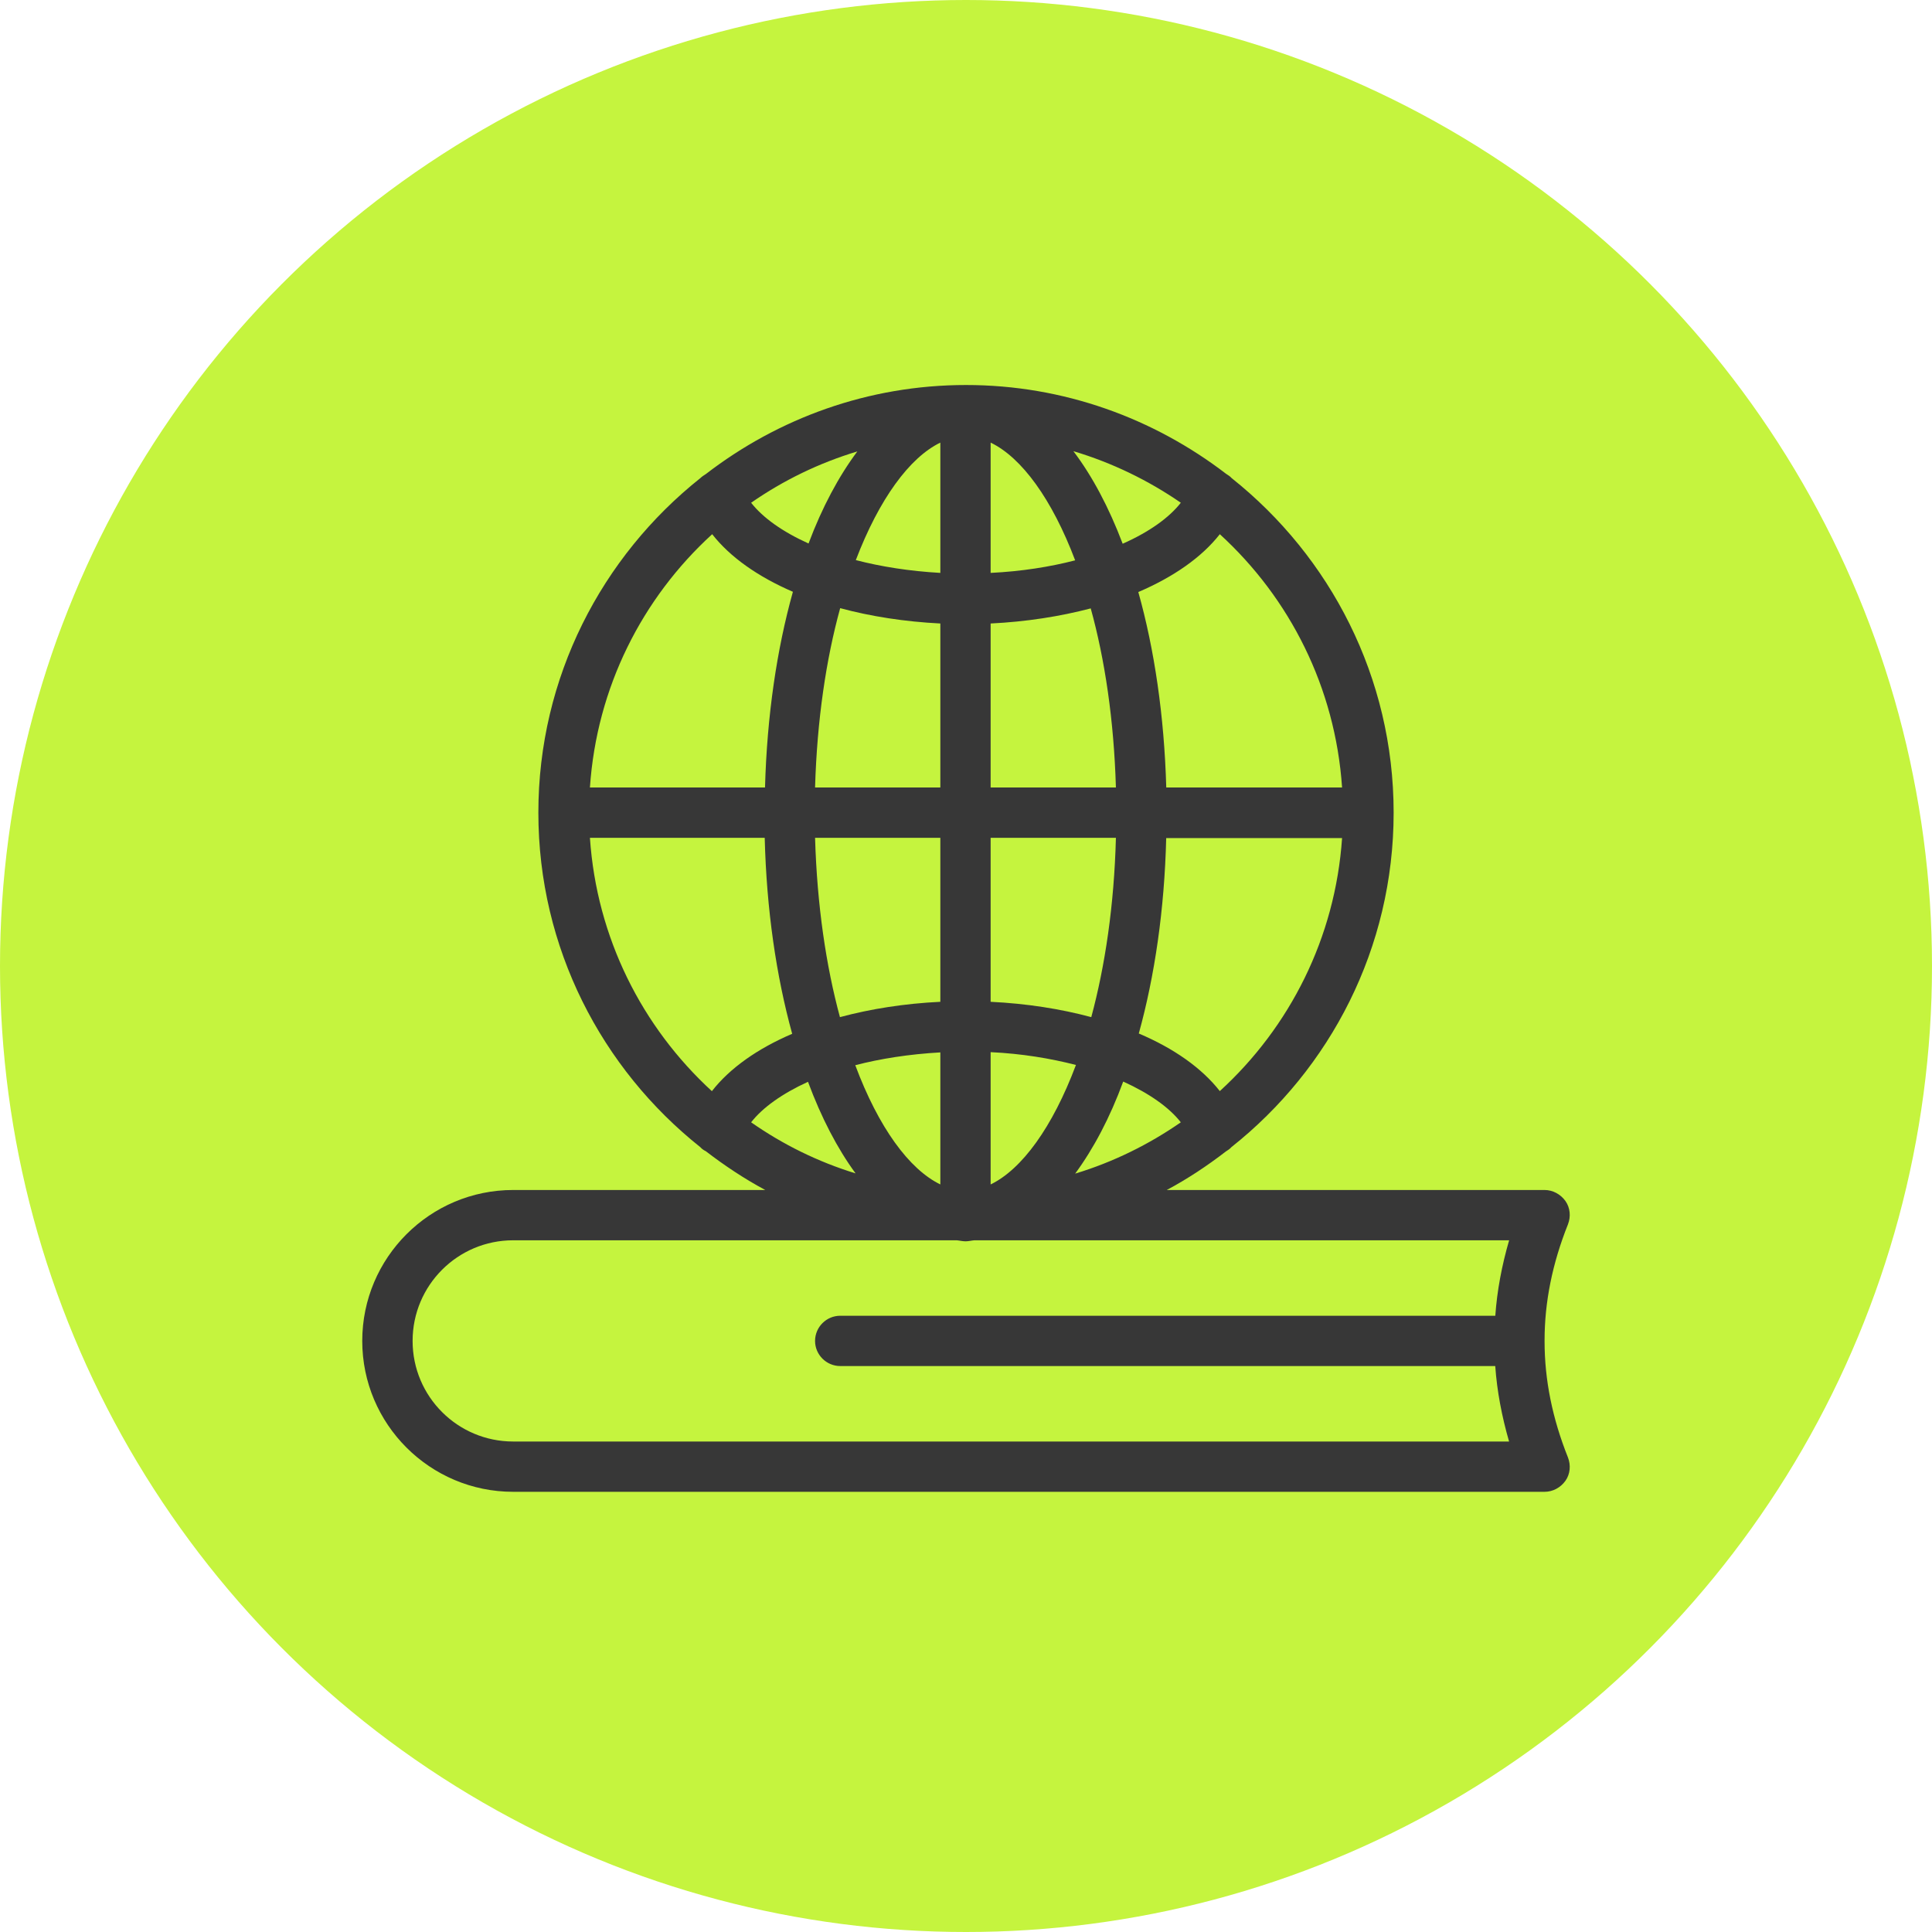
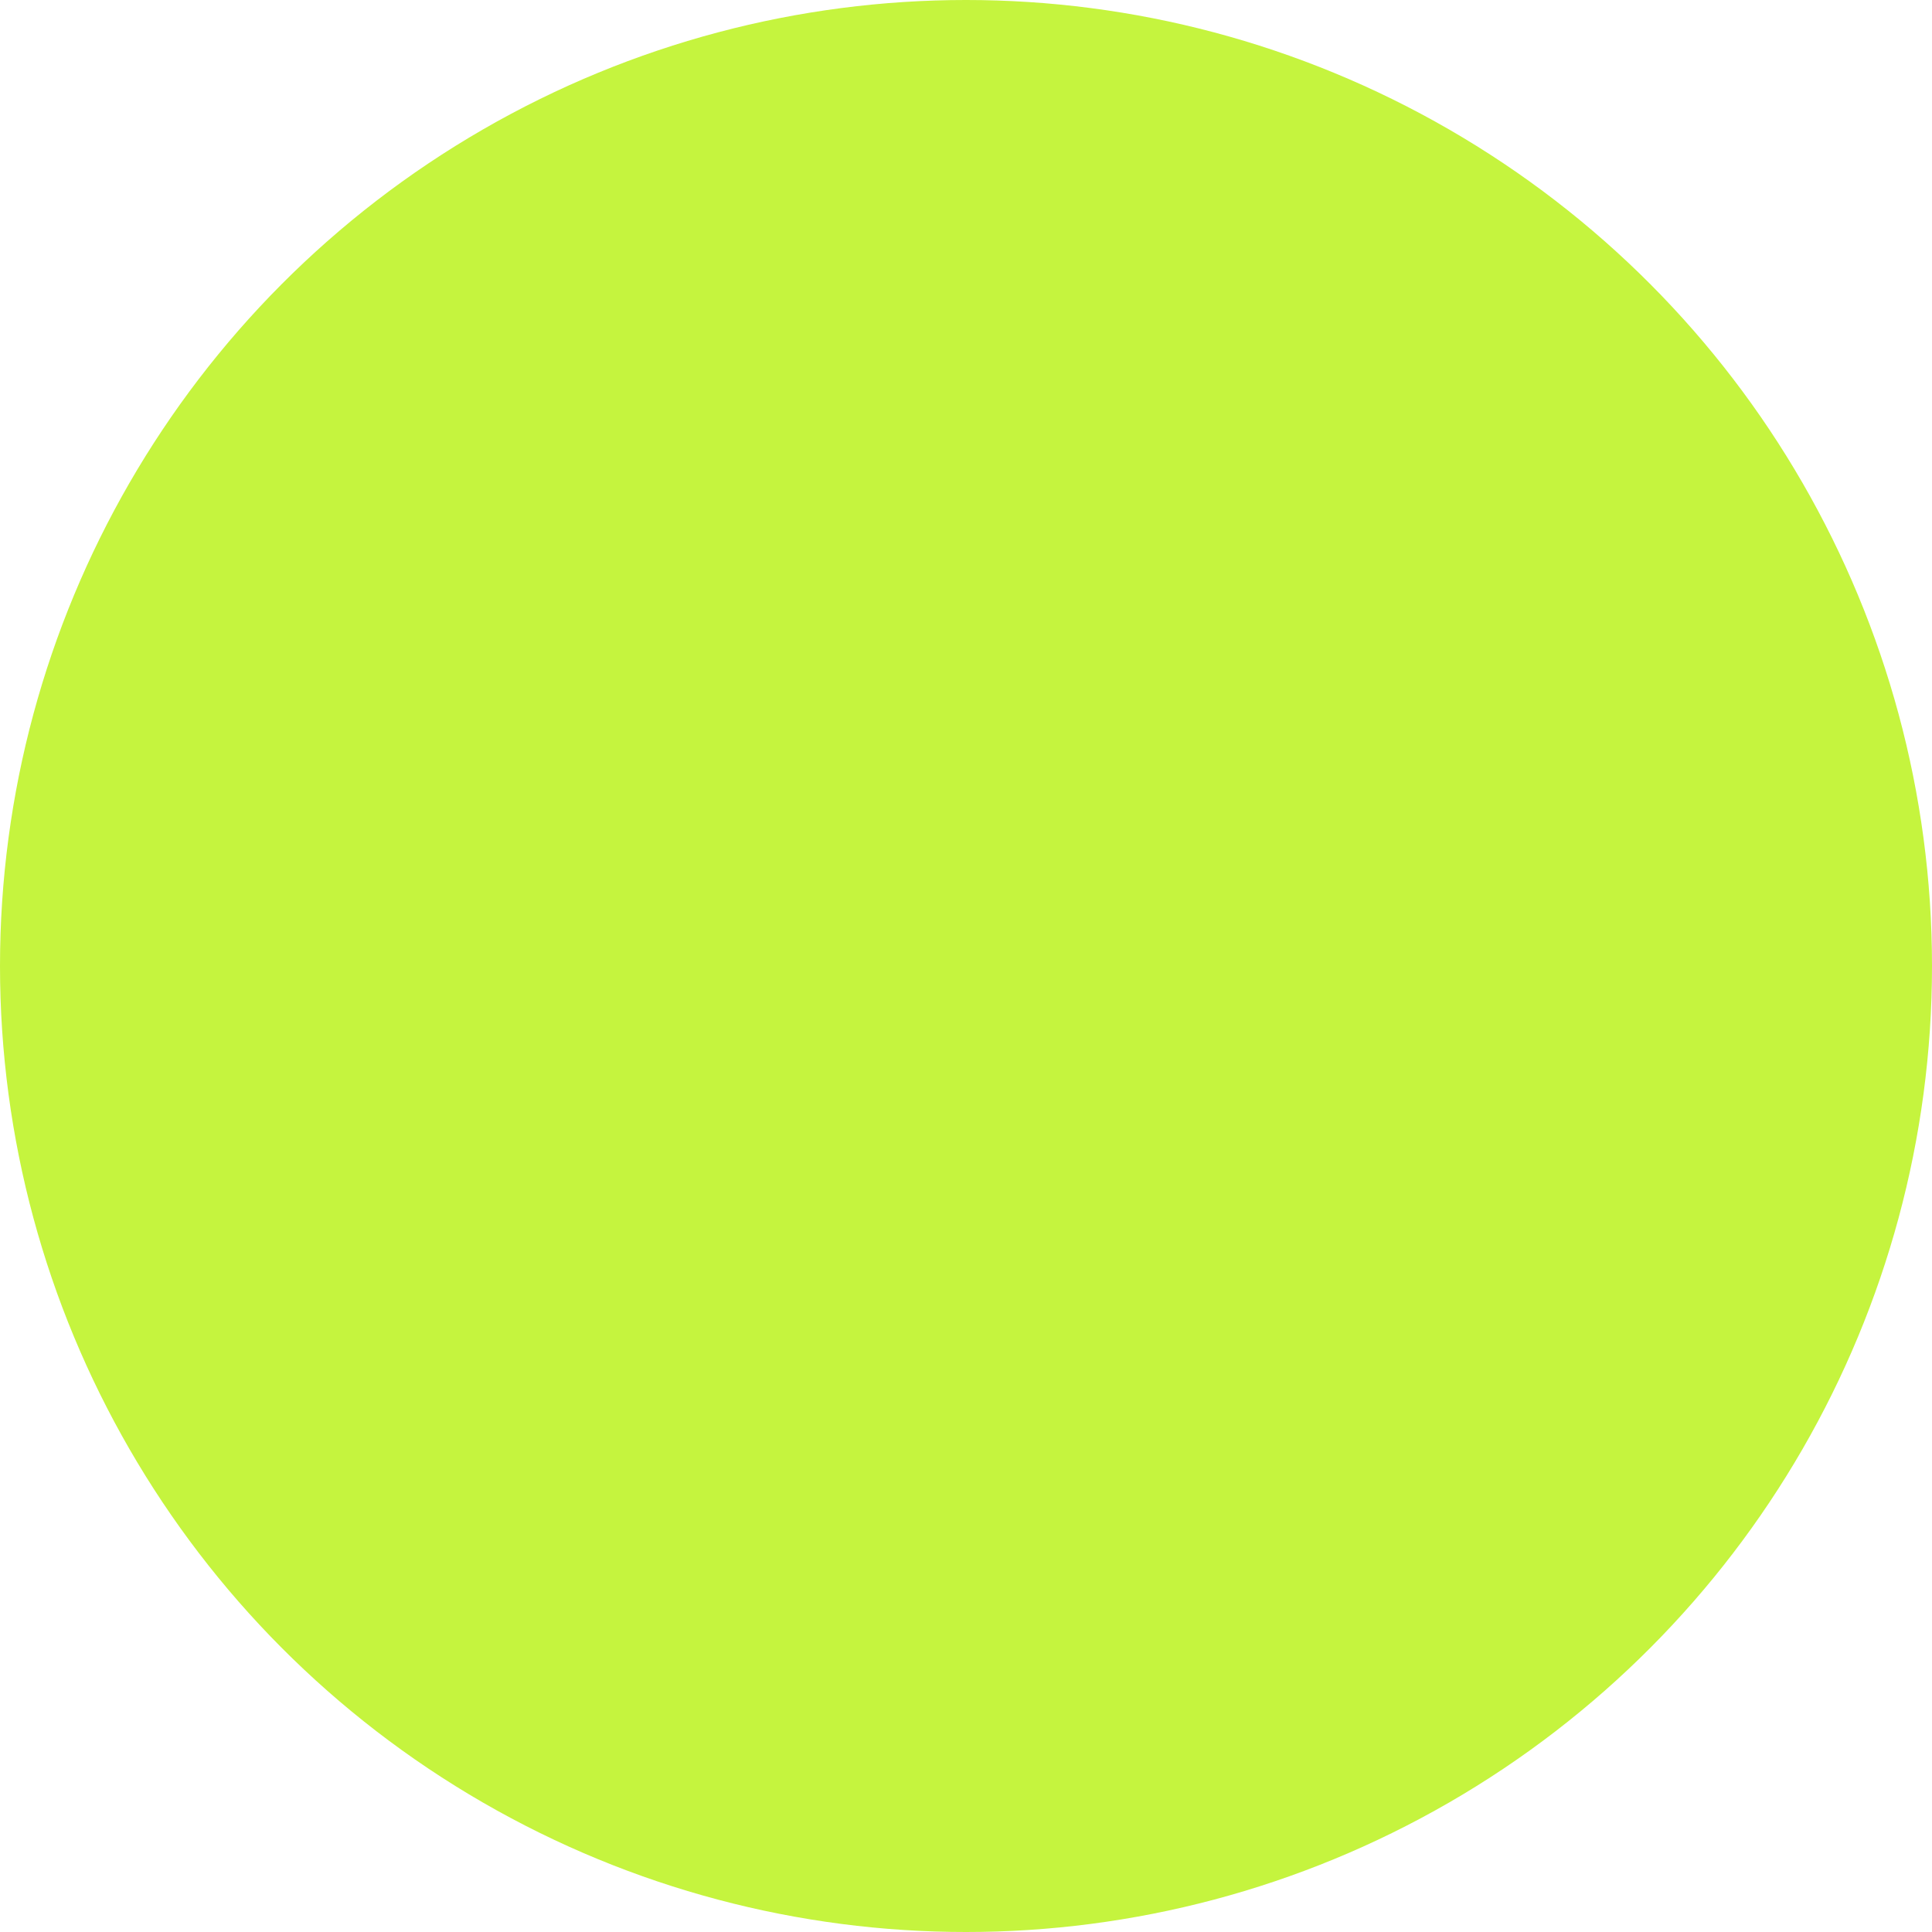
<svg xmlns="http://www.w3.org/2000/svg" width="32" height="32" viewBox="0 0 32 32" fill="none">
  <circle cx="16" cy="16" r="16" fill="#C5F43E" />
-   <path d="M8.5 19.71C7.121 19.71 6 20.83 6 22.21C6 23.589 7.121 24.709 8.5 24.709H25.583C25.72 24.709 25.849 24.639 25.929 24.526C26.008 24.414 26.02 24.268 25.97 24.139C25.712 23.493 25.583 22.855 25.583 22.218V22.21V22.201C25.583 21.564 25.712 20.926 25.97 20.28C26.02 20.151 26.008 20.006 25.929 19.893C25.849 19.781 25.72 19.71 25.583 19.71H19.325C19.67 19.526 19.995 19.31 20.304 19.072C20.337 19.051 20.37 19.03 20.395 19.001C22.033 17.702 23.083 15.702 23.083 13.46C23.083 11.218 22.033 9.219 20.4 7.919C20.375 7.89 20.341 7.869 20.308 7.848C19.112 6.931 17.62 6.377 16 6.377C14.379 6.377 12.887 6.931 11.691 7.852C11.658 7.873 11.625 7.894 11.6 7.919C9.966 9.219 8.917 11.219 8.917 13.46C8.917 15.702 9.966 17.701 11.6 19.001C11.625 19.03 11.658 19.052 11.691 19.068C12 19.305 12.325 19.522 12.675 19.71L8.5 19.71ZM16.408 19.618V17.427C16.925 17.451 17.4 17.531 17.821 17.639C17.433 18.672 16.925 19.368 16.408 19.618ZM18.604 17.914C19.037 18.11 19.366 18.343 19.558 18.589C19.029 18.956 18.441 19.247 17.808 19.439C18.112 19.026 18.383 18.514 18.604 17.914ZM16.408 16.593V13.877H18.483C18.454 14.993 18.304 15.998 18.075 16.847C17.566 16.71 17.004 16.622 16.408 16.593ZM16.408 13.043V10.327C17 10.298 17.558 10.21 18.066 10.077C18.3 10.922 18.45 11.927 18.483 13.043L16.408 13.043ZM16.408 9.489V7.331C16.921 7.577 17.425 8.268 17.808 9.281C17.391 9.389 16.92 9.464 16.408 9.489ZM17.779 7.473C18.42 7.664 19.02 7.956 19.558 8.327C19.366 8.573 19.037 8.81 18.595 9.006C18.366 8.402 18.091 7.885 17.779 7.473ZM15.575 7.331V9.489C15.062 9.46 14.591 9.385 14.175 9.277C14.562 8.264 15.066 7.577 15.575 7.331ZM13.392 9.002C12.958 8.806 12.633 8.573 12.441 8.327C12.975 7.956 13.566 7.668 14.2 7.477C13.892 7.889 13.617 8.402 13.392 9.002H13.392ZM15.575 10.327V13.043H13.5C13.533 11.923 13.683 10.918 13.916 10.073C14.425 10.21 14.983 10.297 15.575 10.327ZM15.575 13.877V16.593C14.979 16.622 14.421 16.71 13.912 16.847C13.683 16.002 13.533 14.997 13.5 13.877L15.575 13.877ZM15.575 17.431V19.618C15.058 19.368 14.55 18.672 14.166 17.643C14.583 17.535 15.058 17.46 15.575 17.431ZM14.171 19.435C13.546 19.243 12.966 18.956 12.441 18.589C12.629 18.347 12.954 18.114 13.383 17.918C13.604 18.514 13.871 19.026 14.171 19.435L14.171 19.435ZM24.766 21.793H13.917C13.688 21.793 13.5 21.98 13.5 22.21C13.5 22.439 13.688 22.626 13.917 22.626H24.766C24.795 23.043 24.875 23.46 24.995 23.876L8.5 23.876C7.58 23.876 6.834 23.131 6.834 22.21C6.834 21.289 7.58 20.543 8.5 20.543H15.846C15.896 20.547 15.942 20.56 15.992 20.56C16.042 20.56 16.088 20.547 16.138 20.543H24.996C24.875 20.96 24.796 21.376 24.767 21.793L24.766 21.793ZM20.204 18.072C19.904 17.689 19.442 17.364 18.862 17.118C19.125 16.168 19.287 15.068 19.316 13.881H22.229C22.116 15.535 21.362 17.014 20.204 18.072ZM22.229 13.043H19.317C19.283 11.856 19.121 10.756 18.854 9.806C19.438 9.556 19.904 9.231 20.204 8.848C21.362 9.906 22.116 11.385 22.229 13.043V13.043ZM11.796 8.848C12.092 9.227 12.554 9.552 13.133 9.802C12.867 10.752 12.704 11.852 12.671 13.043H9.771C9.883 11.385 10.637 9.906 11.796 8.848ZM9.771 13.877H12.666C12.696 15.069 12.858 16.169 13.121 17.123C12.546 17.369 12.087 17.693 11.791 18.073C10.637 17.014 9.883 15.535 9.771 13.877Z" fill="#373737" />
</svg>